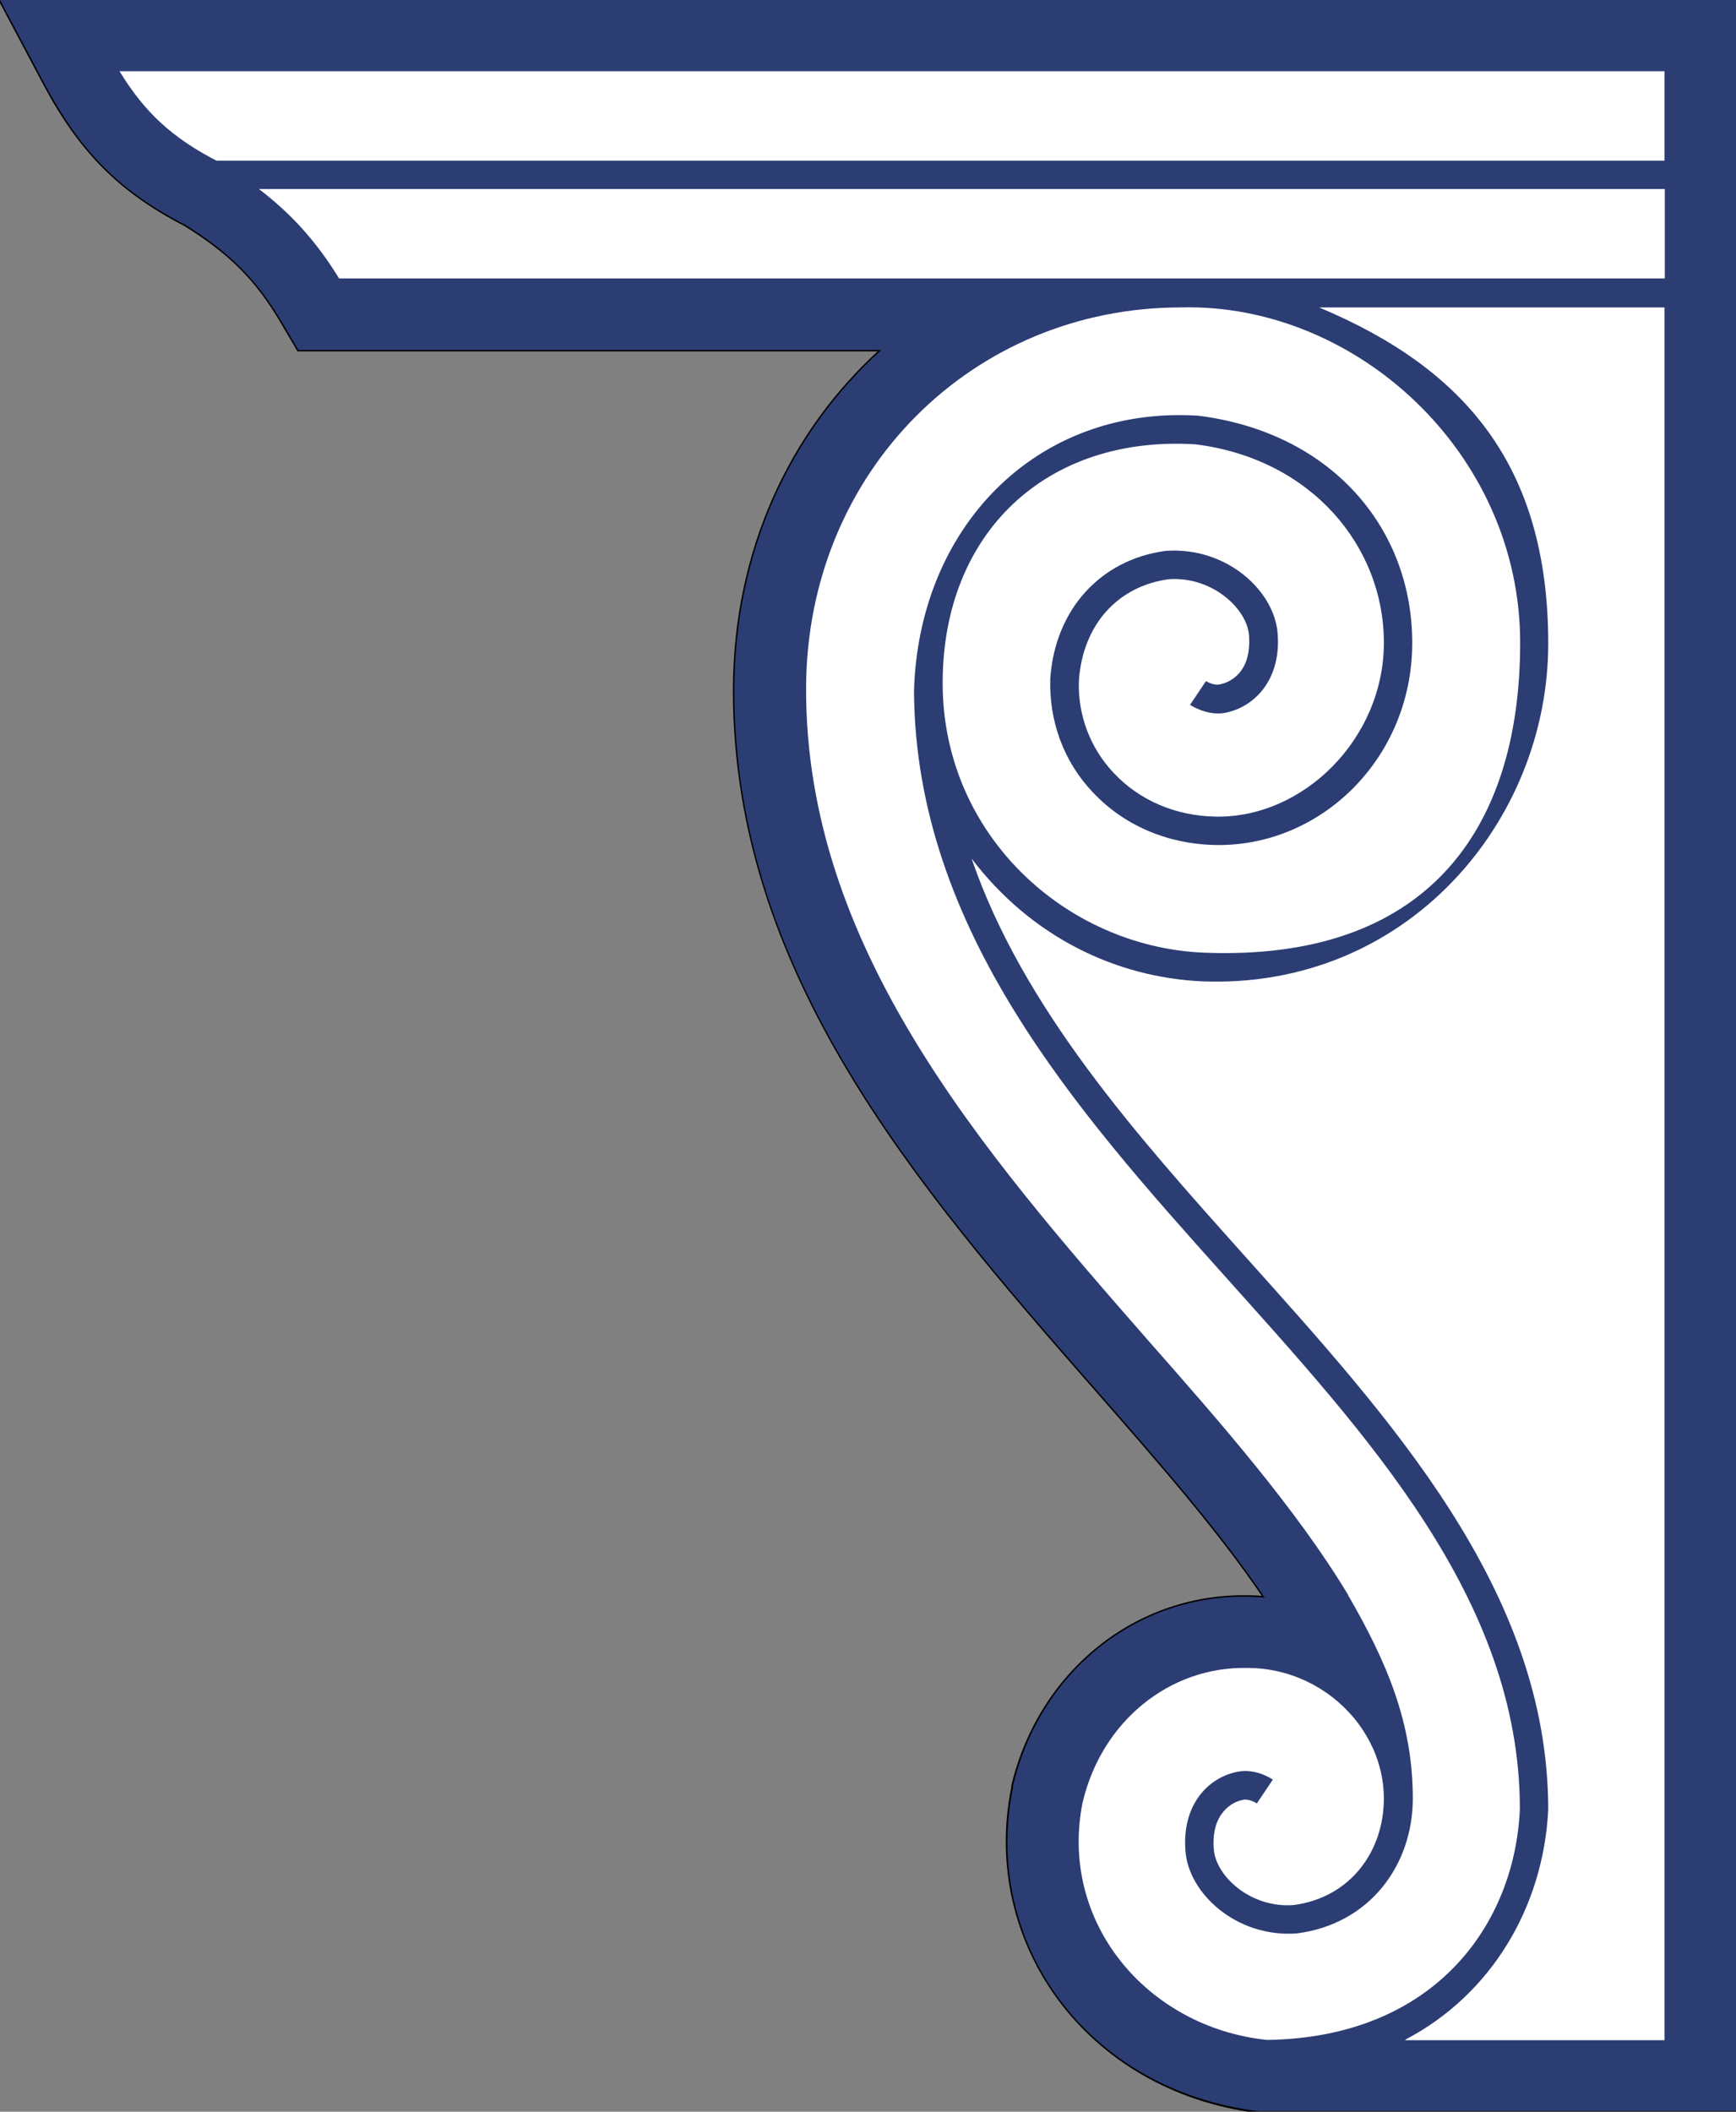
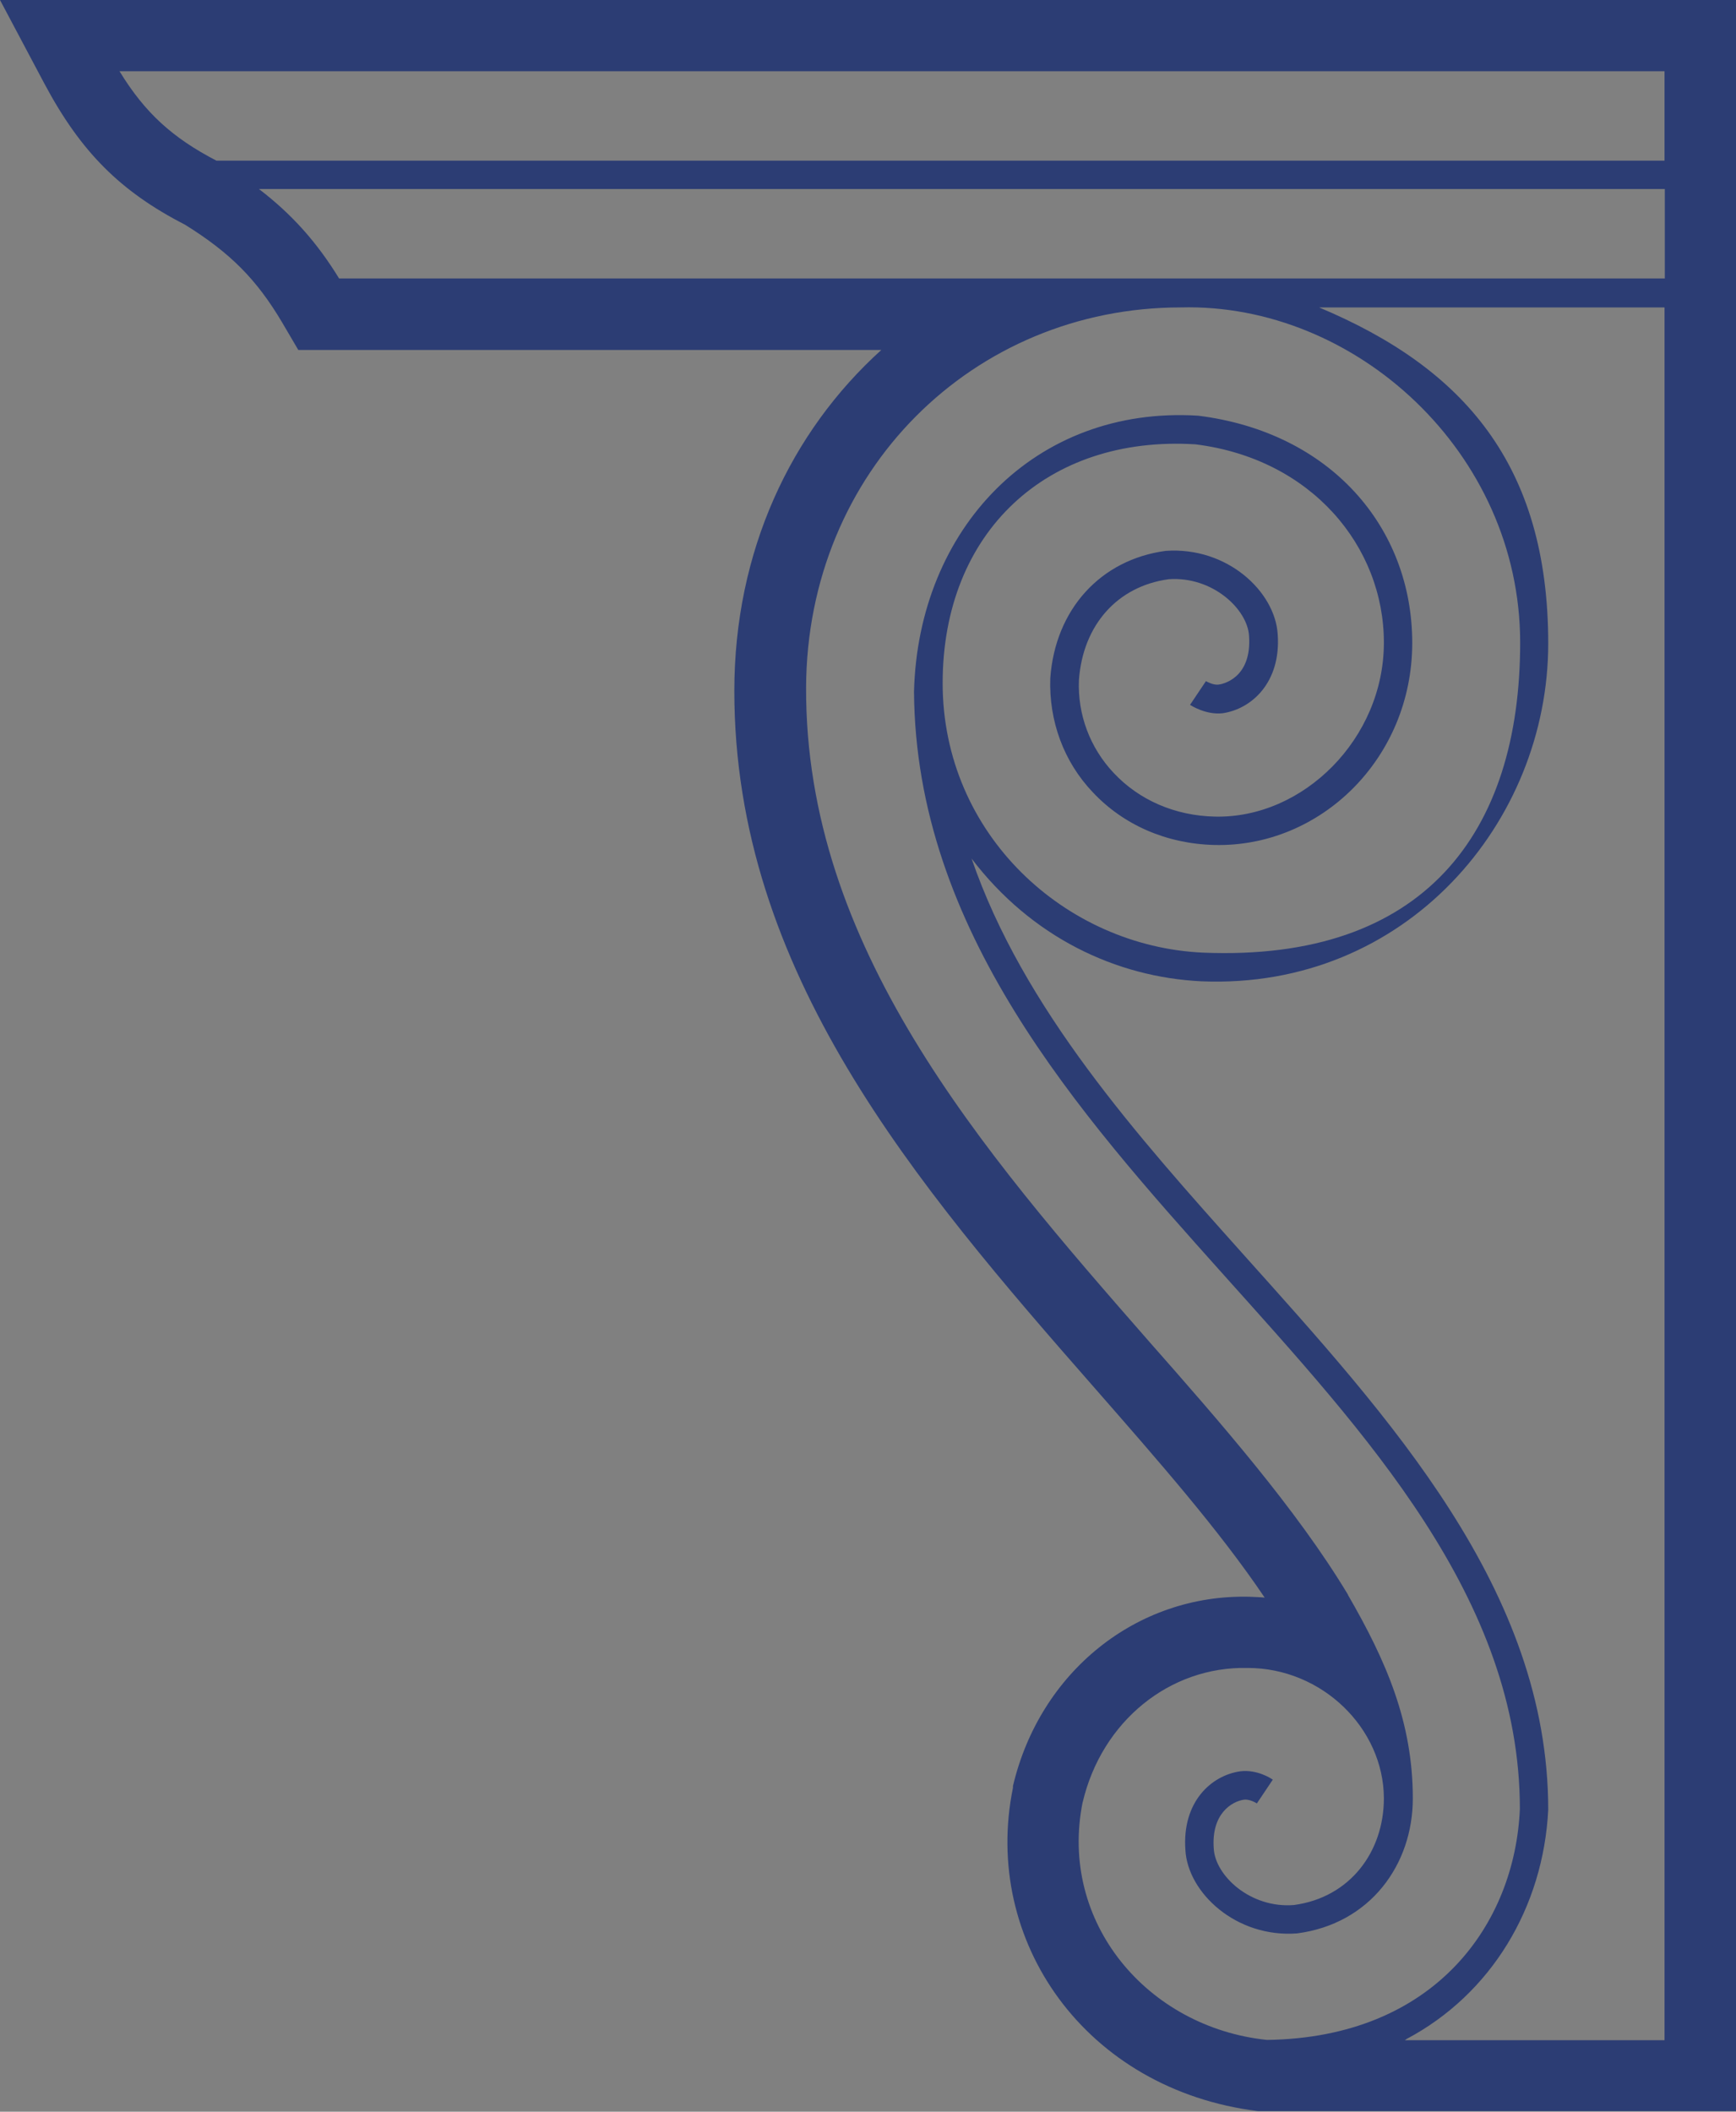
<svg xmlns="http://www.w3.org/2000/svg" id="_ÎÓÈ_1" data-name=" ÎÓÈ 1" version="1.1" viewBox="0 0 600 729.5">
  <rect x="0" y="0" width="600" height="729.5" fill="#808080" stroke="none" />
  <defs>
    <style>
      .cls-1 {
        fill: #fff;
        stroke: #000;
        stroke-miterlimit: 10;
      }

      .cls-2 {
        fill: #2c3d74;
        stroke-width: 0px;
      }
    </style>
  </defs>
-   <path class="cls-1" d="M600,0v729.5h-165.2c-59.6-7.6-95.5-59.1-84.8-111.9v-.6c9.4-39.4,42.8-66.3,81.7-65.4,1.8,0,3.6.1,5.4.3-15.7-23.3-36.8-47.3-58.5-72.1-62.5-71.2-124.7-144.3-124.8-241.1,0-48.3,19.5-89.5,50.8-117.8H103.1l-5.7-9.7c-8.6-14.6-17.7-23.8-33.5-33.6-22.3-11.5-36-25.2-48.5-48.6L0,0h600Z" />
  <path class="cls-2" d="M0,0l15.4,29c12.5,23.4,26.1,37.1,48.5,48.6,15.8,9.8,24.8,19,33.5,33.6l5.7,9.7h201.5c-31.3,28.3-50.8,69.5-50.8,117.8,0,96.8,62.3,169.9,124.8,241.1,21.7,24.8,42.8,48.8,58.5,72.1-1.8-.2-3.6-.2-5.4-.3-38.9-.9-72.3,26-81.6,65.4v.6c-10.8,52.8,25,104.3,84.7,111.7h165.2c0,.1,0-729.3,0-729.3H0ZM74.8,55.5c-15.2-7.9-24.7-16.5-33.5-30.9h534v30.9H74.8ZM117.2,96.2c-7.6-12.4-16.2-22.1-27.7-30.9h485.9v30.9H117.2ZM374.2,622.6c6.6-28,30.1-47,57-46.4,25.7,0,47,20.8,47.1,45,0,18.5-11.7,34.3-31.1,36.9-15.1,1.2-27.2-10.2-27.7-19.5-.9-12,6.2-16.3,10.5-16.9,1.7-.2,3.8.9,4.4,1.3l5.5-8.2c-.5-.4-5.4-3.6-11.2-2.9-10,1.4-20.2,10.5-19,27.2.8,14.7,17.5,30.4,38.6,28.8,25.3-3.3,40-23.8,40-46.6,0-26.4-9.2-47.5-22.4-70.3,0,0,0,0,0-.1-17.8-29.6-44.8-60.3-68.6-87.3-58.6-66.9-119-136.8-118.7-226.1.3-74.8,57.8-131.3,129.5-131.3,60.3-1.6,117.3,50.1,117.3,115.8s-33.2,110.2-109.5,107.1c-47.7-2.1-90.1-40.9-90.1-93.1s36.1-85.7,87.4-82.5c40.1,5,65.1,35.3,65.1,68.5s-27.9,60.8-58.4,60.1c-13.8-.3-26.2-5.7-35-15.1-8.2-8.7-12.5-20.2-12-32.1,1.4-19.1,13.4-32.4,31-34.8,15.2-1.1,27.3,10.4,27.8,19.6,1,14.8-9.4,16.7-10.6,16.8-1.7.2-3.8-.9-4.3-1.2l-5.5,8.2c.5.3,5.5,3.5,11.2,2.9,10-1.4,20.3-10.6,19.1-27.3-.9-14.7-17.4-30.3-38.7-28.8-22.5,3-38.2,20.2-39.9,44-.5,14.7,4.6,28.8,14.7,39.4,10.6,11.3,25.5,17.8,42,18.2,36.7.9,68.4-29.9,68.4-69.8s-28.2-72.8-74-78.5c-56.4-3.5-96.8,39.1-98.2,95.4.6,82.4,56.8,145.3,106.4,200.7,49.7,55.5,103,112.5,103,185.2-1.7,39.7-29.3,79-87.4,79.8-41.3-4.3-72.1-40.6-63.7-82.2ZM575.4,704.8h0s-89.9,0-89.9,0c.2-.1.4-.2.6-.4,29.3-15.5,47.3-45.5,49-79.2,0-75.9-54.8-135.4-105.5-192-36.4-40.7-76-84.8-93.8-136.6h0c20.7,27.2,50,41,79.5,42.4,70.6,2.9,119.8-54.9,119.8-116.7s-29.3-95.2-79.2-116.1h119.4v598.7Z" />
</svg>